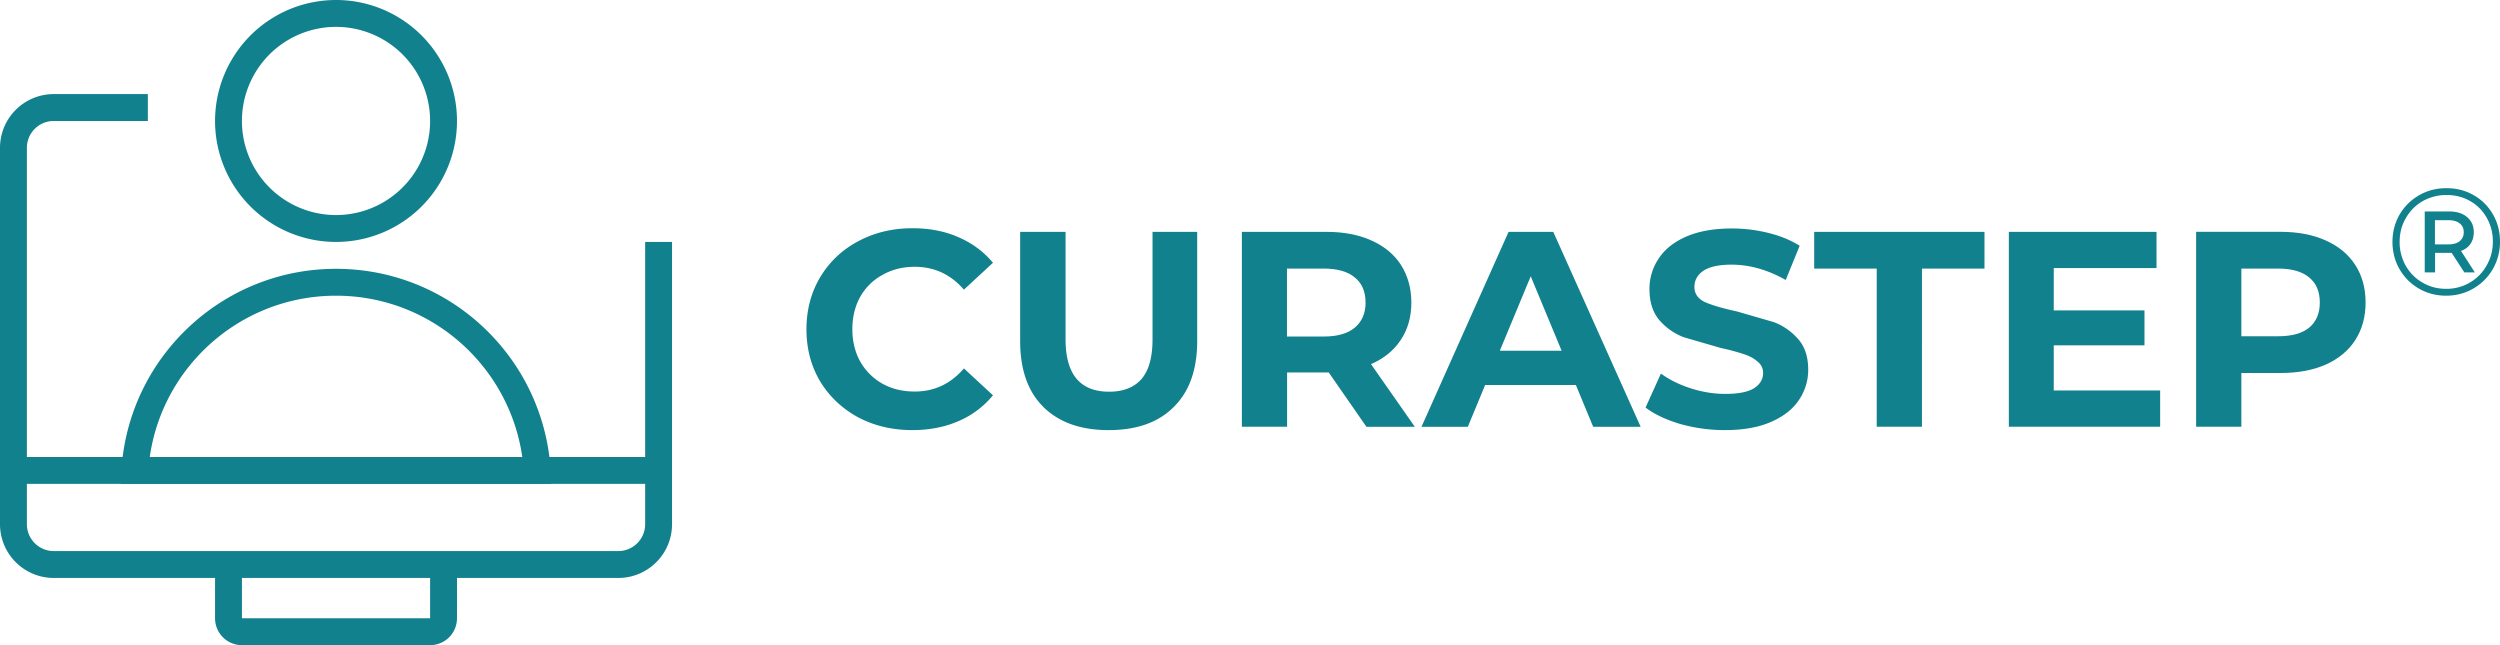
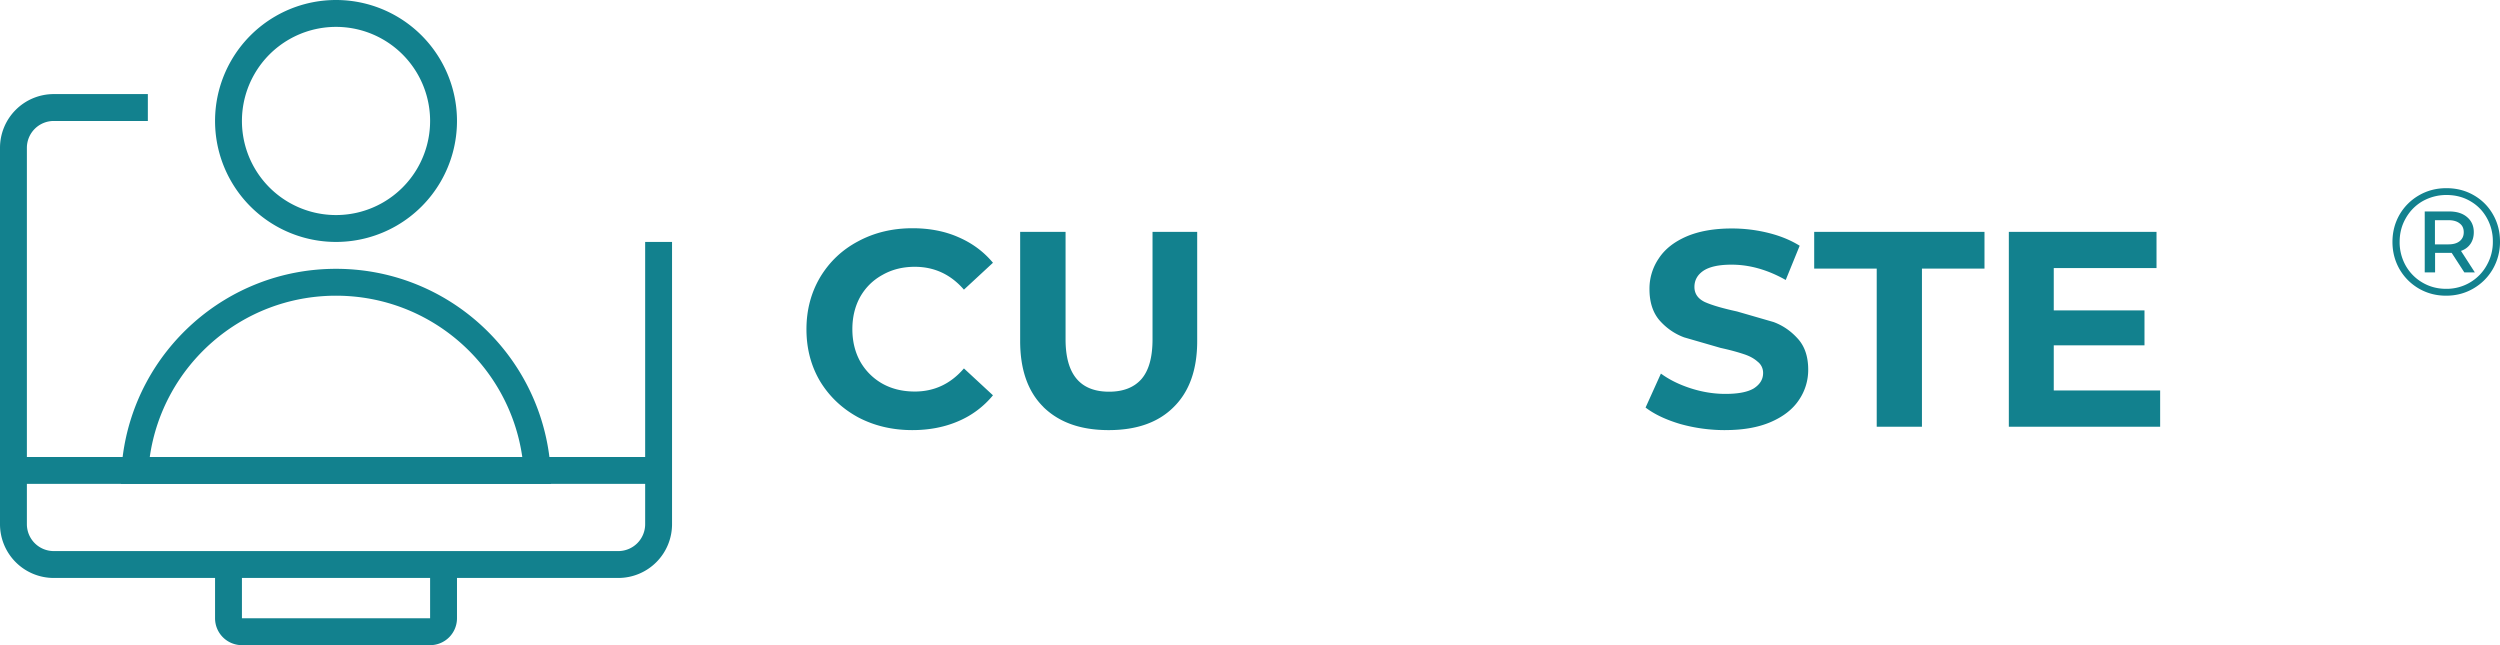
<svg xmlns="http://www.w3.org/2000/svg" width="186" height="48" fill="none">
  <g fill-rule="evenodd" fill="#12818e">
    <path d="M0 39V11a4 4 0 0 1 4-4h7v2H4a2 2 0 0 0-2 2v23h46V18h2v21a4 4 0 0 1-4 4H34v3a2 2 0 0 1-2 2H18a2 2 0 0 1-2-2v-3H4a4 4 0 0 1-4-4zm48-3H2v3a2 2 0 0 0 2 2h42a2 2 0 0 0 2-2v-3zm-30 7v3h14v-3H18z" />
    <path d="M25 22c-7.053 0-12.888 5.215-13.858 12h27.716c-.97-6.785-6.805-12-13.858-12zm15.876 12C39.892 26.107 33.16 20 25 20S10.108 26.107 9.124 34A16.16 16.16 0 0 0 9 36h32a16.16 16.16 0 0 0-.124-2zM25 16a7 7 0 1 0 0-14 7 7 0 1 0 0 14zm0 2a9 9 0 1 0 0-18 9 9 0 1 0 0 18zm158.8.147c.167-.242.25-.533.25-.873 0-.468-.167-.842-.5-1.122-.325-.28-.77-.42-1.337-.42H180.4v4.533h.77v-1.45h1.236l.94 1.45h.782l-1.03-1.598c.302-.106.536-.28.702-.52zm-.804-.204c-.197.16-.476.238-.84.238h-.997v-1.8h.997c.363 0 .642.08.84.238.204.15.306.37.306.657s-.102.5-.306.67z" />
    <path d="M184.04 14.52c-.605-.348-1.28-.52-2.03-.52s-1.427.178-2.04.533a3.93 3.93 0 0 0-1.451 1.45c-.347.612-.52 1.284-.52 2.017s.174 1.405.52 2.017c.355.612.835 1.095 1.44 1.45.612.355 1.288.533 2.03.533s1.416-.177 2.028-.533 1.095-.838 1.45-1.45a4.03 4.03 0 0 0 .533-2.04c0-.74-.174-1.413-.52-2.017-.348-.612-.827-1.092-1.44-1.44zm-.284 6.504a3.43 3.43 0 0 1-1.767.465c-.642 0-1.228-.155-1.757-.465a3.37 3.37 0 0 1-1.246-1.258 3.54 3.54 0 0 1-.453-1.768c0-.642.15-1.228.453-1.756.302-.536.717-.96 1.246-1.27.537-.3 1.13-.465 1.78-.465.658 0 1.247.15 1.768.453.53.302.94.718 1.235 1.246a3.5 3.5 0 0 1 .453 1.768 3.49 3.49 0 0 1-.464 1.779 3.35 3.35 0 0 1-1.247 1.269z" />
  </g>
  <path d="M63.843 31.047c1.205.635 2.548.953 4.03.953 1.26 0 2.403-.22 3.427-.663a6.73 6.73 0 0 0 2.576-1.927l-2.16-2c-.983 1.146-2.202 1.72-3.656 1.72-.9 0-1.703-.193-2.4-.58a4.35 4.35 0 0 1-1.662-1.657c-.388-.704-.582-1.506-.582-2.403s.194-1.7.582-2.403c.402-.704.956-1.25 1.662-1.637.706-.4 1.5-.6 2.4-.6 1.454 0 2.673.566 3.656 1.7l2.16-2c-.692-.83-1.55-1.464-2.576-1.906-1-.442-2.146-.663-3.407-.663-1.496 0-2.846.325-4.05.974-1.2.635-2.133 1.526-2.825 2.673C60.34 21.78 60 23.064 60 24.5s.34 2.728 1.018 3.874c.692 1.133 1.634 2.023 2.825 2.673zm13.782-.767C78.8 31.427 80.4 32 82.486 32s3.7-.573 4.84-1.72c1.163-1.146 1.745-2.783 1.745-4.9v-8.13h-3.323v7.997c0 1.34-.277 2.327-.83 2.963-.554.622-1.357.932-2.4.932-2.16 0-3.24-1.298-3.24-3.895V17.25H75.9v8.122c0 2.127.575 3.764 1.724 4.9z" fill="#12818e" />
-   <path d="M101.66 31.75l-2.804-4.04H95.76v4.04h-3.365v-14.5h6.294c1.288 0 2.403.214 3.345.642.955.428 1.7 1.036 2.2 1.823s.77 1.72.77 2.797-.263 2-.8 2.797c-.513.773-1.247 1.367-2.202 1.782l3.26 4.662h-3.614zm-.063-9.24c0-.815-.263-1.436-.8-1.865-.526-.442-1.295-.663-2.306-.663h-2.74v5.055h2.742c1 0 1.78-.22 2.306-.663s.8-1.063.8-1.865zm8.898 6.134h6.75l1.287 3.108h3.532l-6.502-14.503h-3.323l-6.48 14.503h3.448l1.288-3.108zm3.386-8.1l2.305 5.553h-4.6l2.306-5.553z" fill="#12818e" fill-rule="evenodd" />
  <path d="M128.35 32a12.29 12.29 0 0 1-3.345-.456c-1.066-.318-1.925-.725-2.575-1.222l1.142-2.528c.623.456 1.364.822 2.223 1.098s1.717.414 2.575.414c.956 0 1.662-.138 2.12-.414.457-.3.685-.67.685-1.14a1.04 1.04 0 0 0-.415-.85c-.263-.235-.6-.42-1.04-.56-.415-.138-.983-.3-1.703-.456l-2.72-.787c-.706-.262-1.315-.684-1.828-1.264-.498-.58-.748-1.354-.748-2.32a3.98 3.98 0 0 1 .686-2.279c.457-.7 1.142-1.236 2.056-1.637.928-.4 2.057-.6 3.386-.6a11.2 11.2 0 0 1 2.721.331c.886.22 1.662.54 2.326.953l-1.038 2.548c-1.343-.76-2.687-1.14-4.03-1.14-.94 0-1.64.152-2.098.456-.443.304-.664.704-.664 1.202s.256.87.768 1.12c.526.235 1.323.47 2.4.704l2.72.787c.706.262 1.3.677 1.807 1.243.512.566.77 1.333.77 2.3a3.96 3.96 0 0 1-.707 2.279c-.457.677-1.15 1.215-2.077 1.616s-2.056.6-3.385.6zm6.625-12.017h4.653V31.75h3.365V19.983h4.653V17.25h-12.67v2.735zm25.74 9.075v2.693h-11.258v-14.5h10.988v2.693H152.8v3.15h6.75v2.6h-6.75v3.356h7.914z" fill="#12818e" />
-   <path fill-rule="evenodd" d="M173.03 17.89c-.942-.428-2.057-.642-3.345-.642h-6.293V31.75h3.365v-4h2.928c1.288 0 2.403-.207 3.345-.622.955-.428 1.69-1.036 2.2-1.823.513-.8.77-1.733.77-2.797 0-1.077-.256-2-.77-2.797s-1.246-1.395-2.2-1.823zm-1.226 6.485c-.526.428-1.295.642-2.305.642h-2.742v-5.035h2.742c1 0 1.78.22 2.305.663.526.428.79 1.05.79 1.865 0 .8-.263 1.423-.79 1.865z" fill="#12818e" />
</svg>